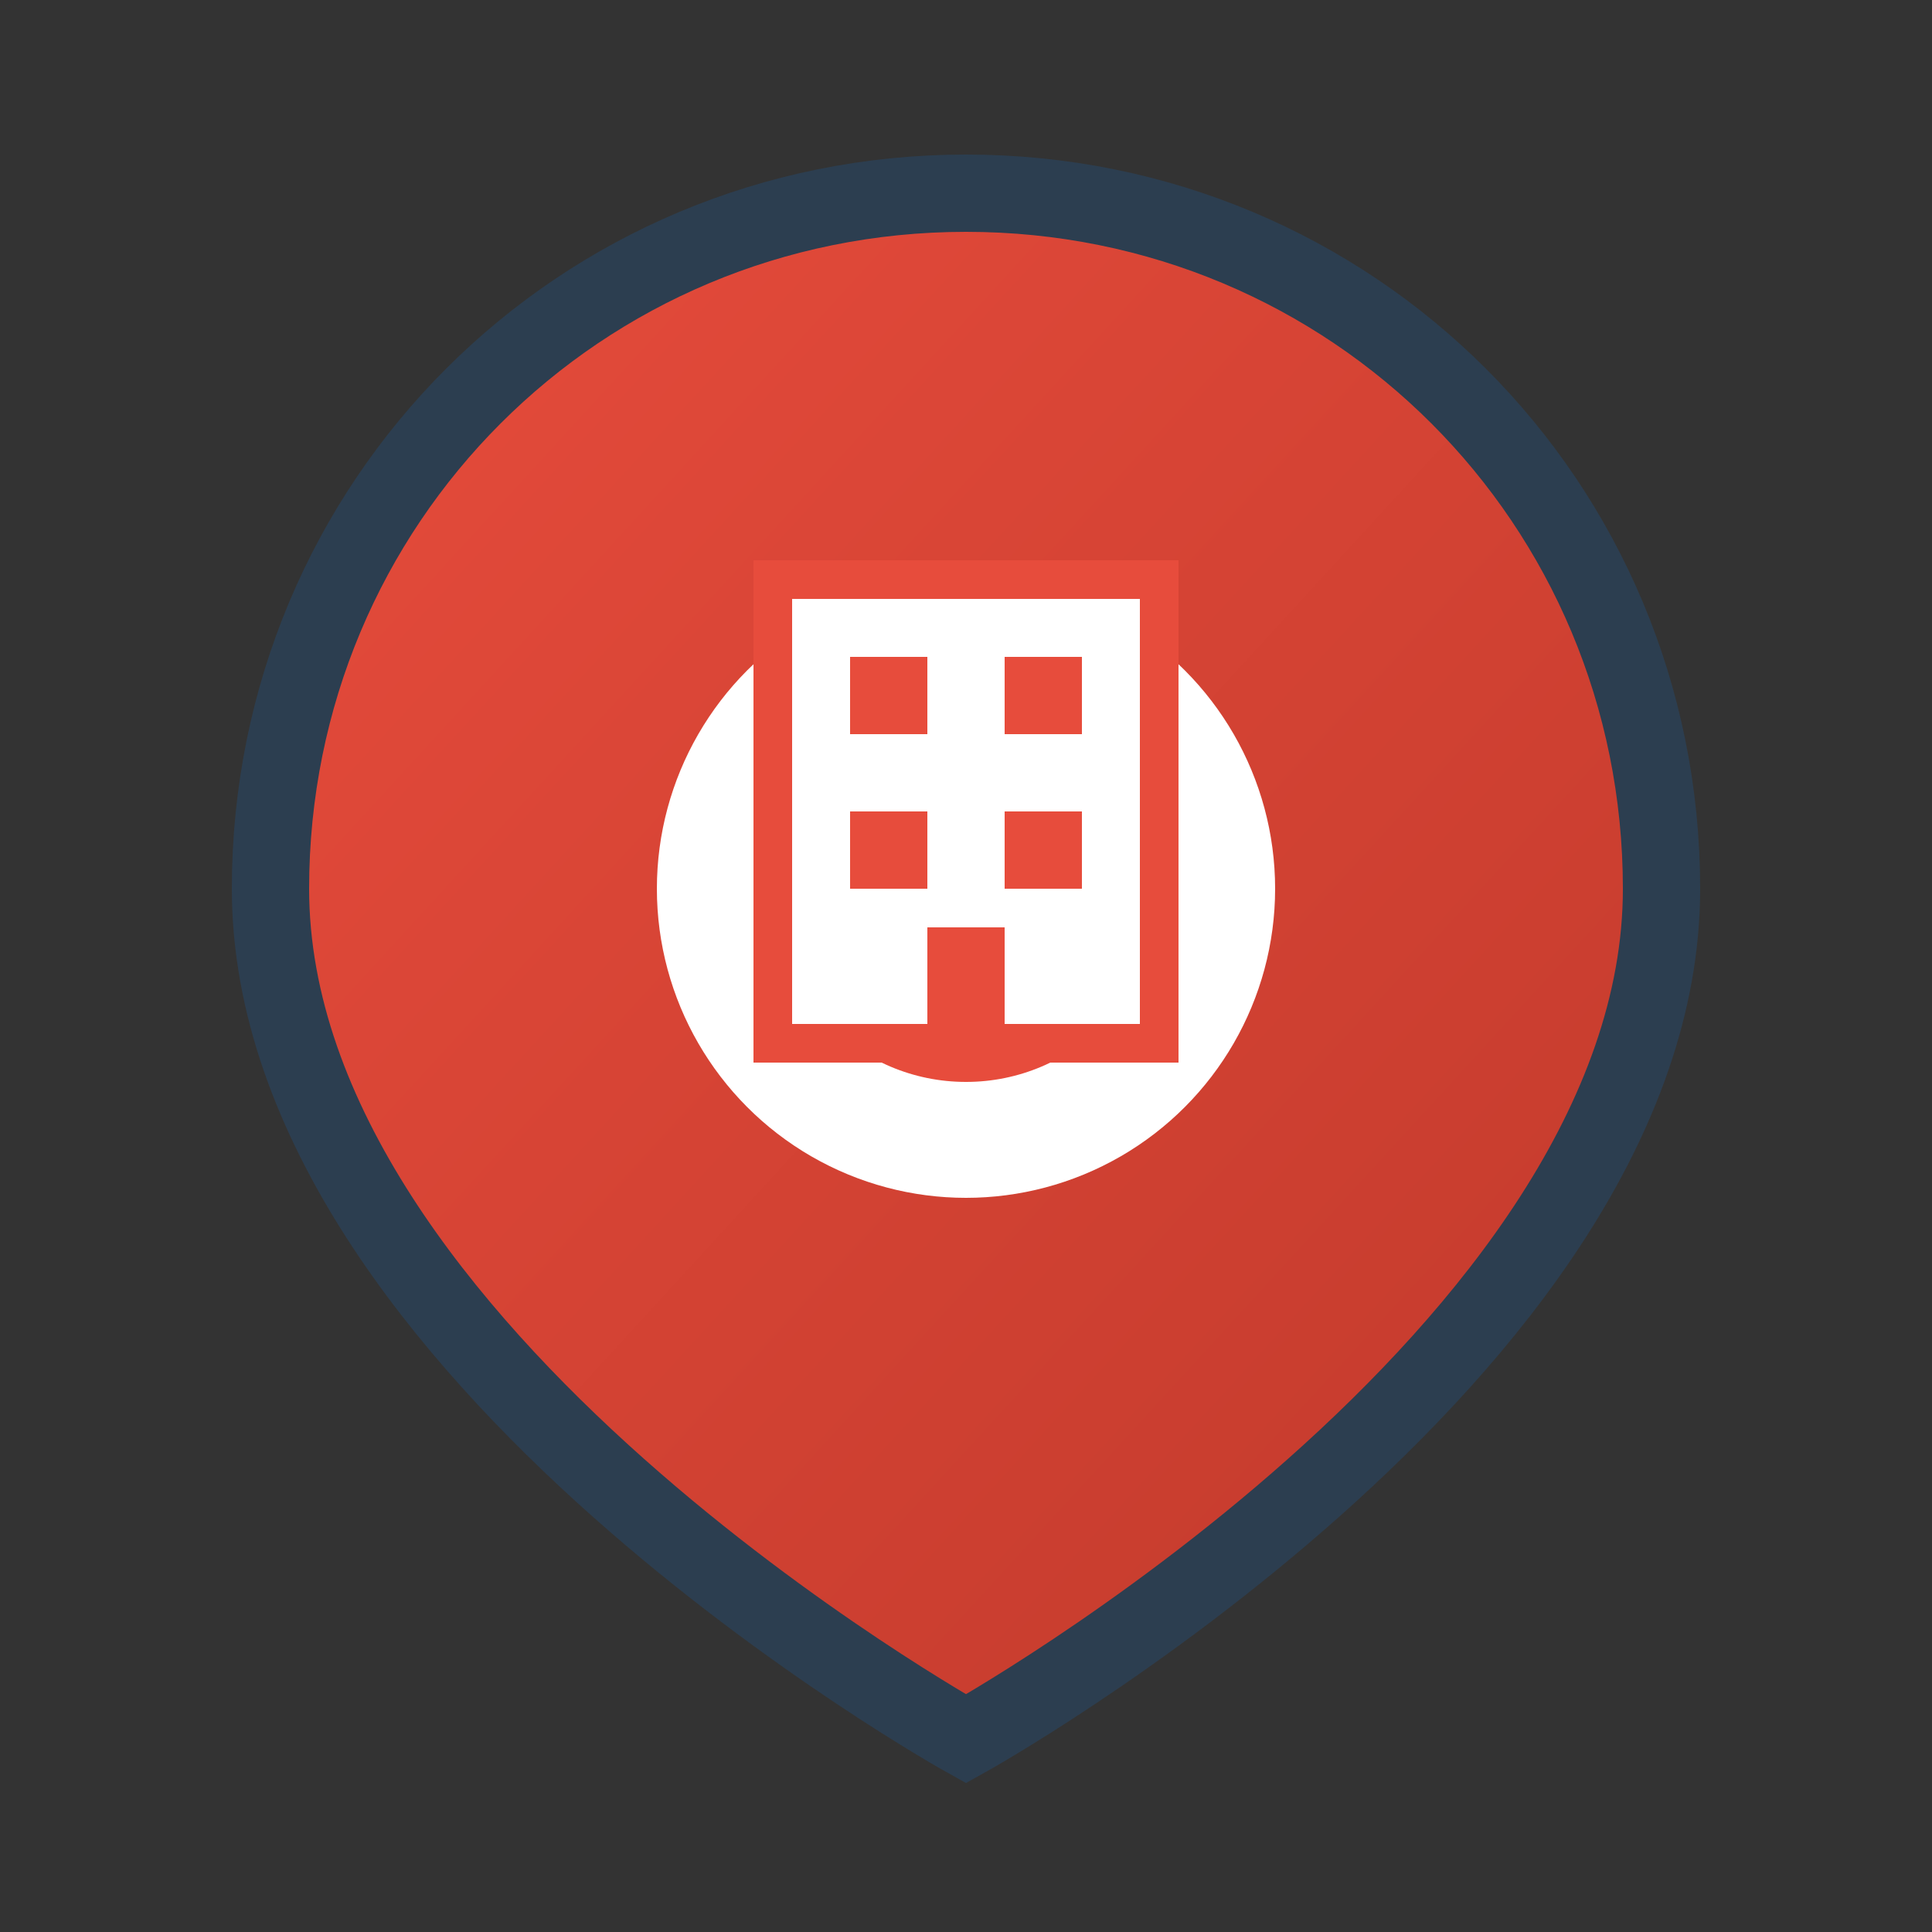
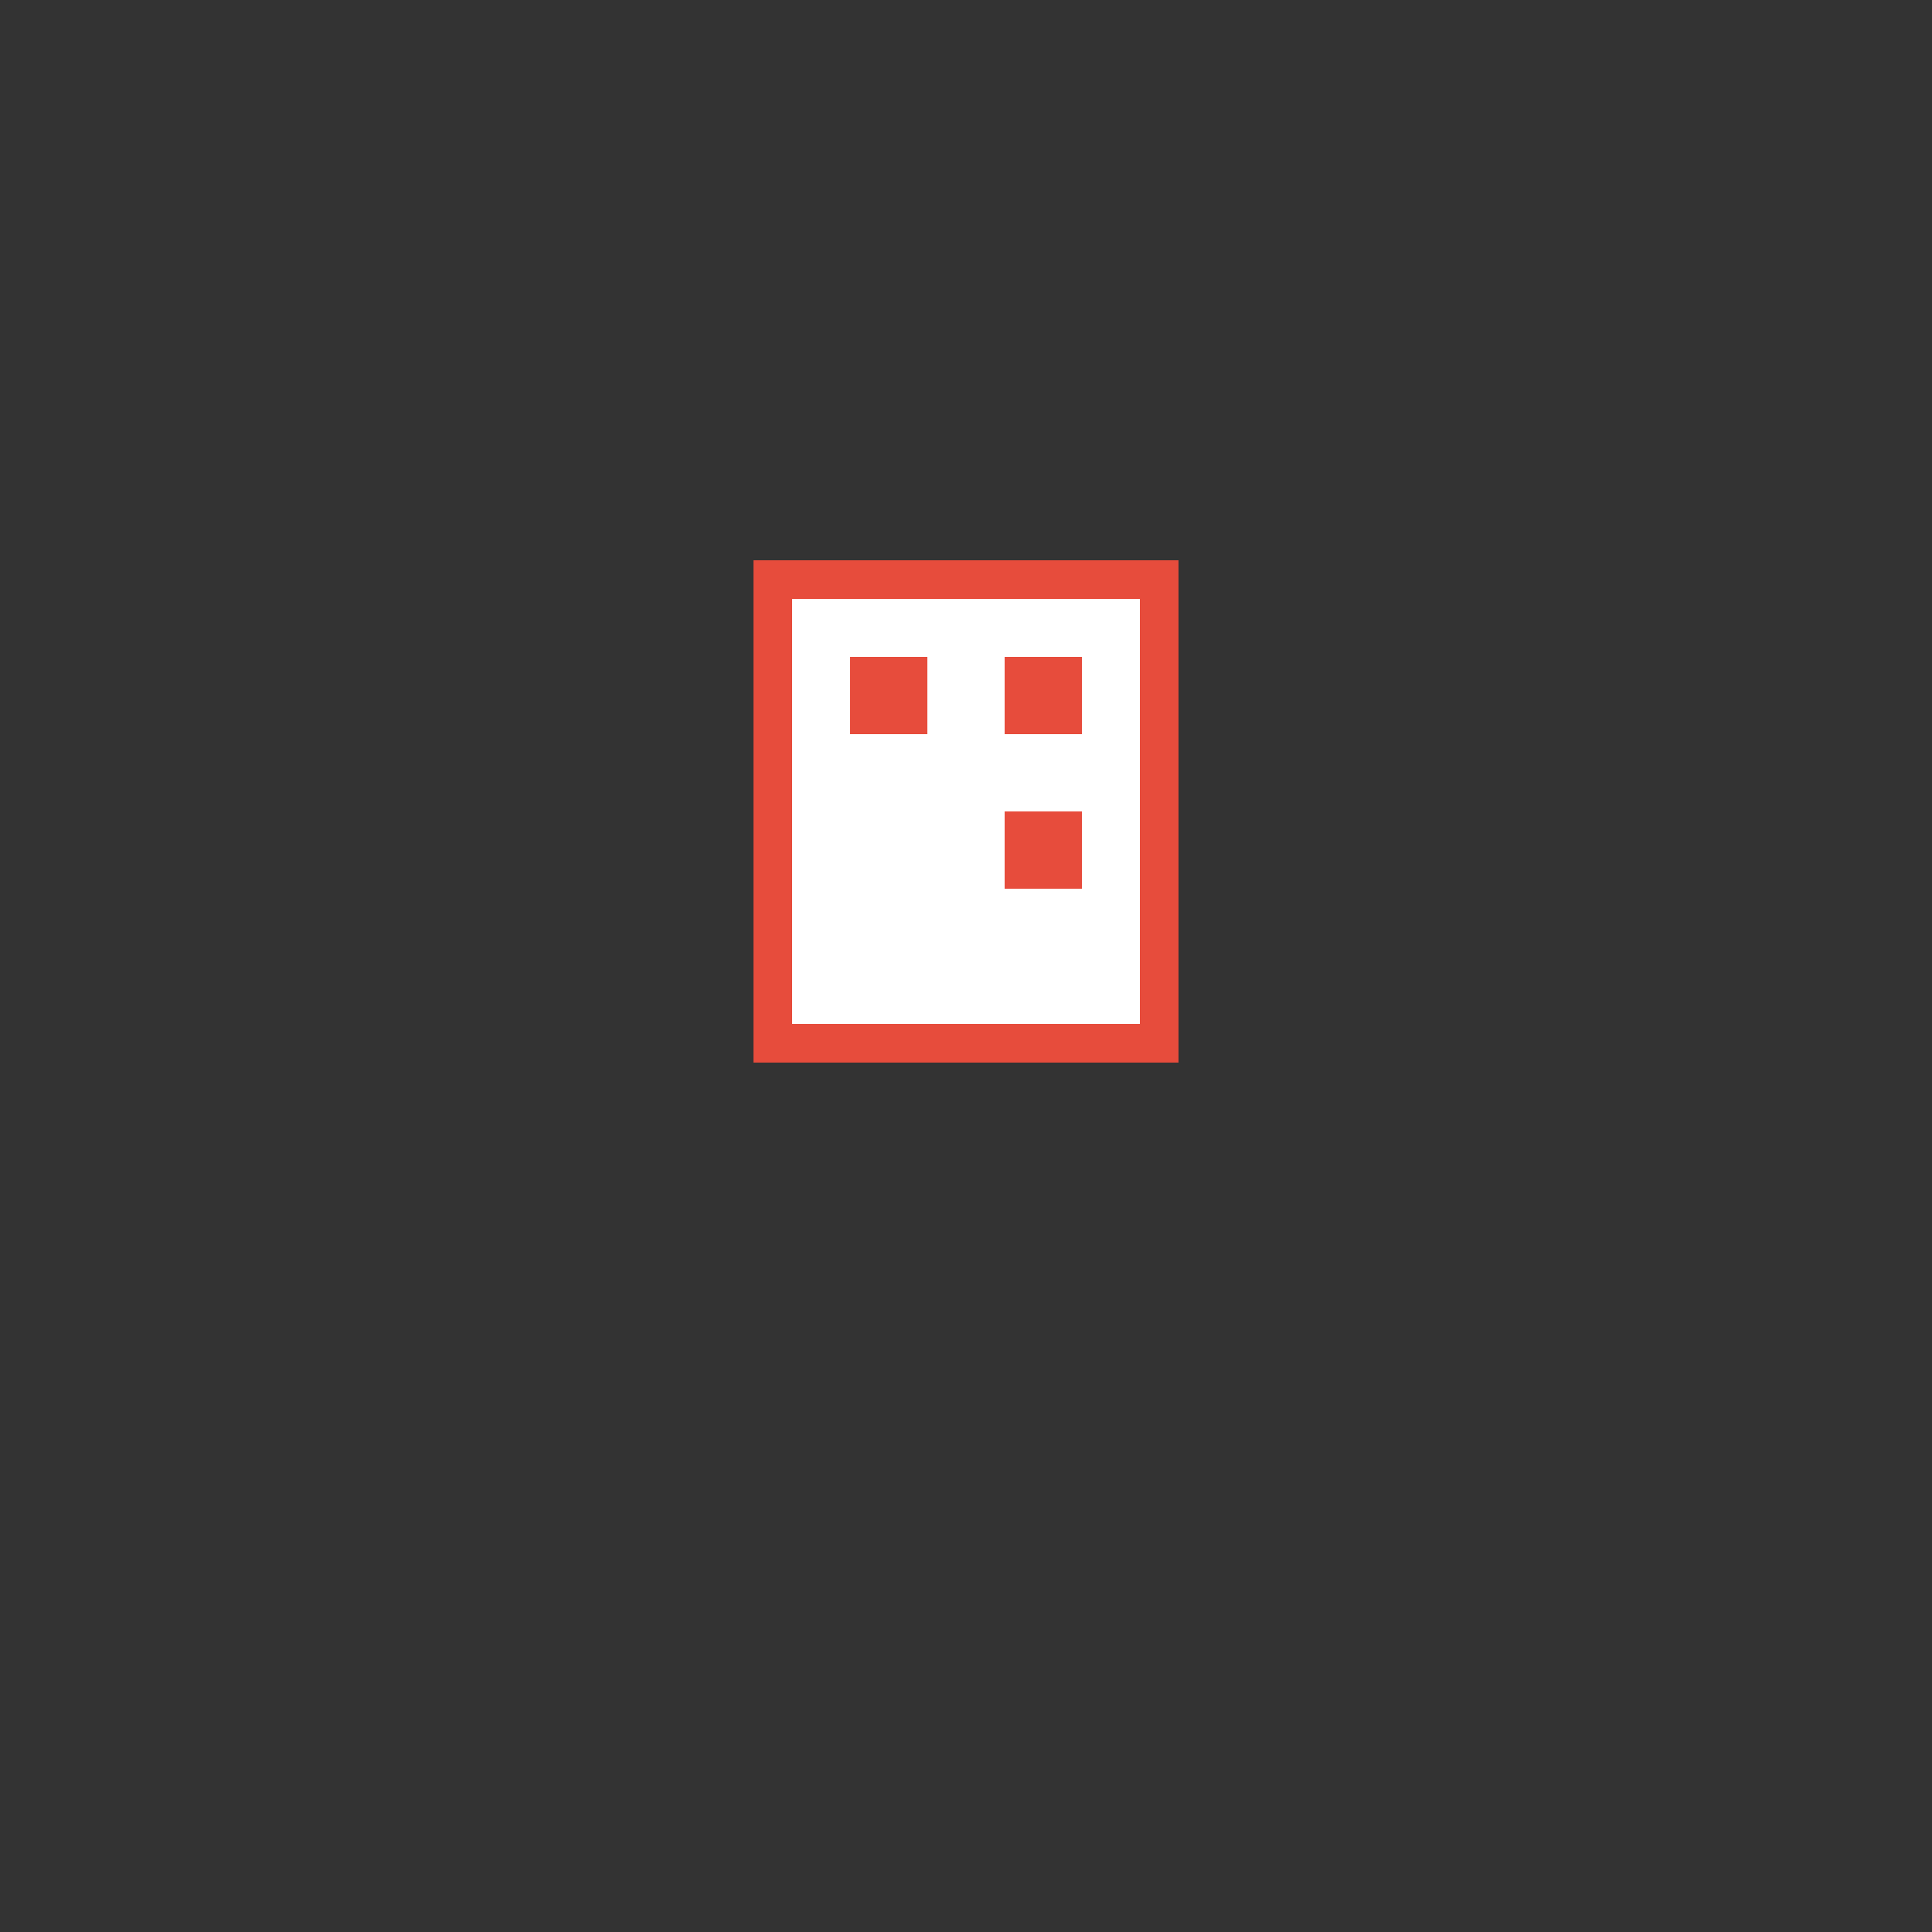
<svg xmlns="http://www.w3.org/2000/svg" width="50" height="50" viewBox="0 0 50 50" fill="none">
  <rect x="0" y="0" width="50" height="50" fill="#333333" stroke="none" />
  <defs>
    <linearGradient id="locationGrad" x1="0%" y1="0%" x2="100%" y2="100%">
      <stop offset="0%" style="stop-color:#e74c3c" />
      <stop offset="100%" style="stop-color:#c0392b" />
    </linearGradient>
  </defs>
-   <path d="M25 5 C15 5 7 13 7 23 C7 35 25 45 25 45 C25 45 43 35 43 23 C43 13 35 5 25 5 Z" fill="url(#locationGrad)" stroke="#2c3e50" stroke-width="2" />
-   <circle cx="25" cy="23" r="8" fill="white" />
-   <circle cx="25" cy="23" r="5" fill="#e74c3c" />
  <rect x="20" y="15" width="10" height="12" fill="white" stroke="#e74c3c" stroke-width="1" />
  <rect x="22" y="17" width="2" height="2" fill="#e74c3c" />
  <rect x="26" y="17" width="2" height="2" fill="#e74c3c" />
-   <rect x="22" y="21" width="2" height="2" fill="#e74c3c" />
  <rect x="26" y="21" width="2" height="2" fill="#e74c3c" />
-   <rect x="24" y="24" width="2" height="3" fill="#e74c3c" />
</svg>